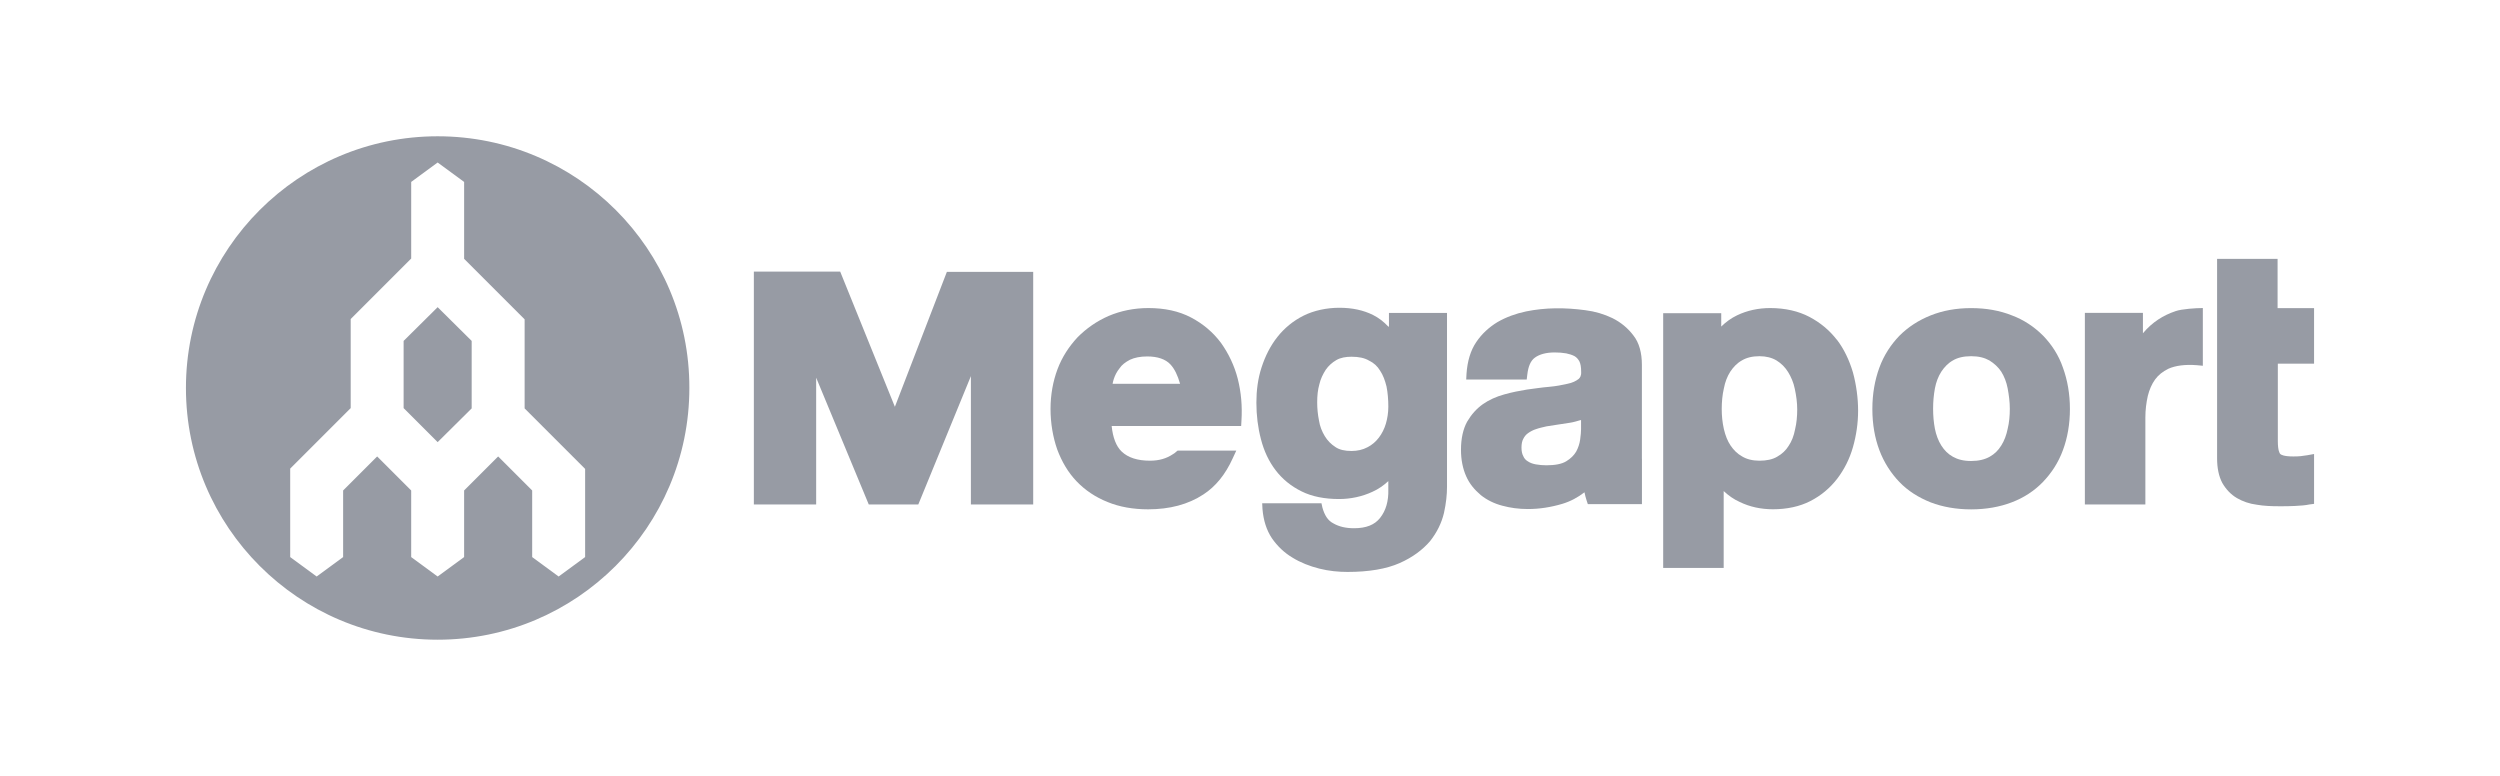
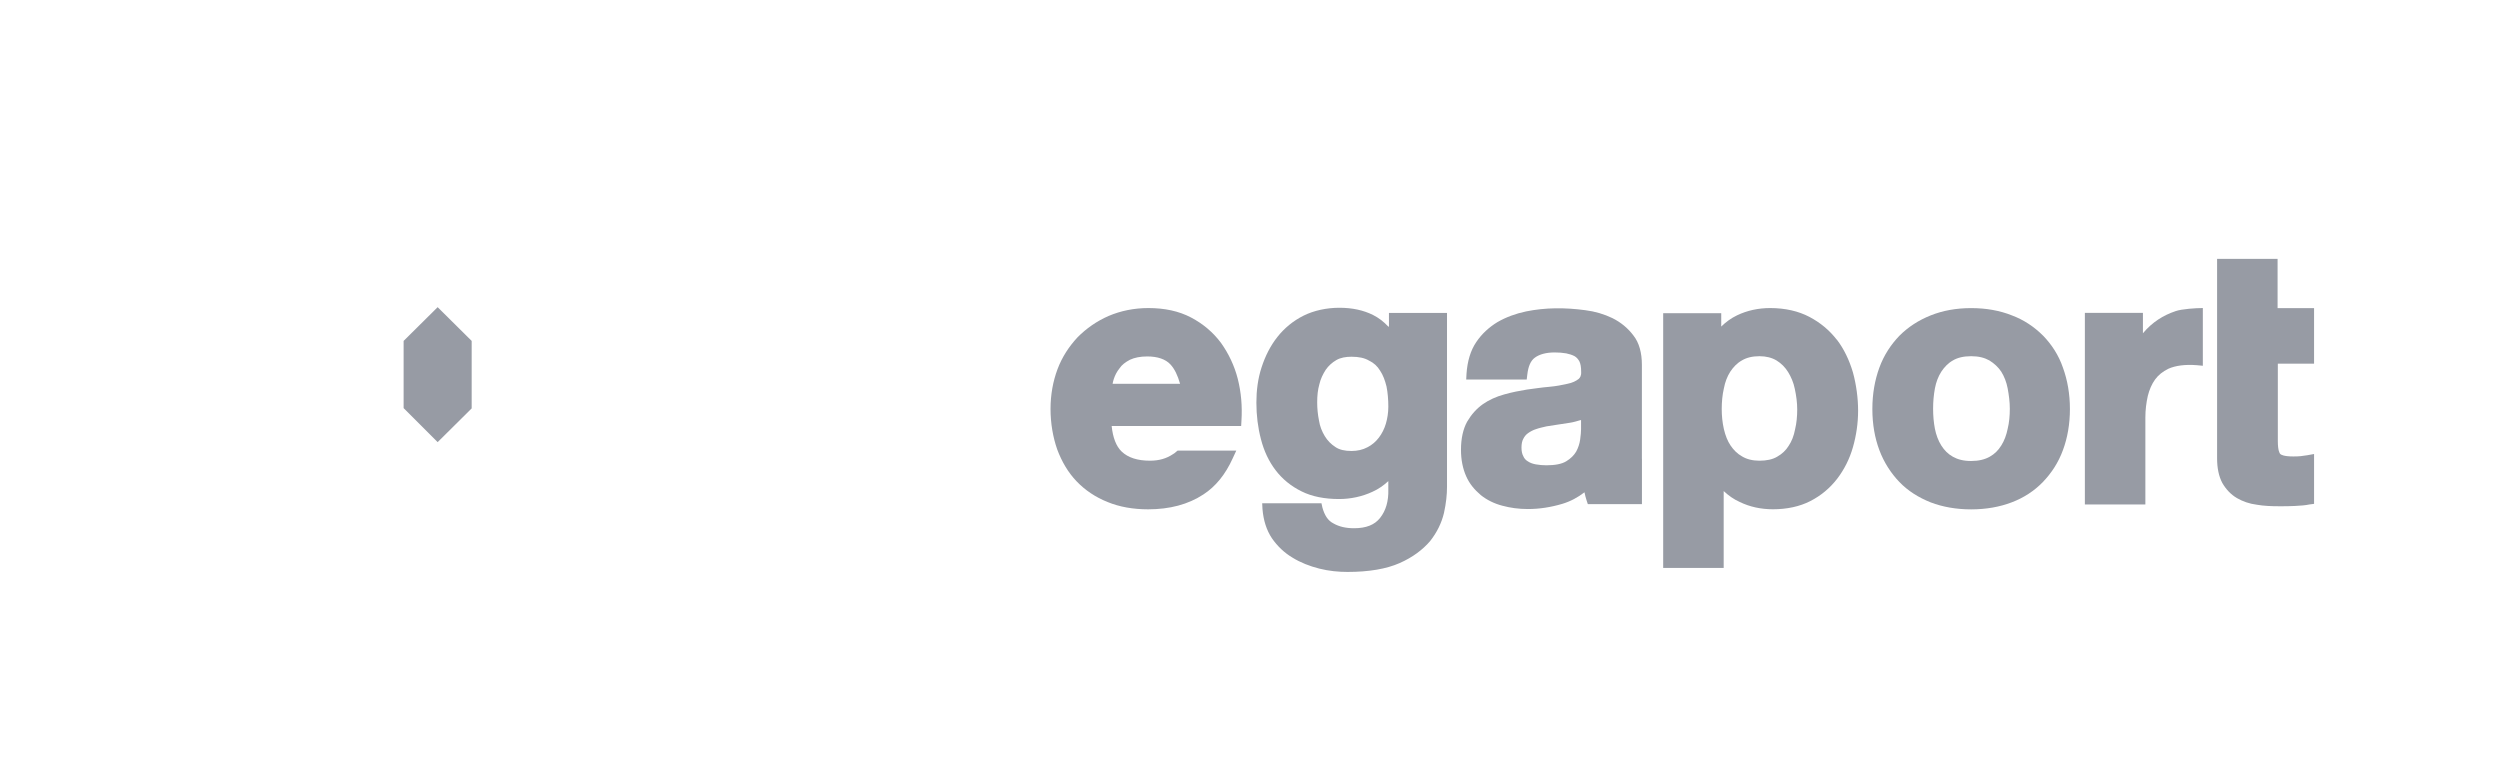
<svg xmlns="http://www.w3.org/2000/svg" id="Megaport" viewBox="0 0 512 159">
  <defs>
    <style>.cls-1{fill:#979ba4;fill-rule:evenodd;}</style>
  </defs>
  <path class="cls-1" d="M284.33,66.89c-.93-1-1.99-1.81-3.11-2.37-1.99-1-4.3-1.49-6.91-1.49s-5.23.56-7.35,1.62c-2.12,1.06-3.92,2.55-5.35,4.36-1.43,1.81-2.49,3.92-3.24,6.23-.75,2.3-1.06,4.73-1.06,7.22,0,2.62.31,5.11.93,7.47.62,2.43,1.62,4.55,2.99,6.35,1.37,1.81,3.18,3.3,5.35,4.36,2.12,1.06,4.73,1.56,7.66,1.56,2.37,0,4.73-.5,6.85-1.49,1.25-.56,2.3-1.31,3.24-2.18v1.74c.06,2.37-.5,4.3-1.68,5.79-1.12,1.43-2.86,2.12-5.35,2.12-1.62,0-3.05-.31-4.23-1-1.12-.56-1.81-1.68-2.24-3.24l-.19-.87h-12.14l.06,1.18c.19,2.3.81,4.3,1.93,5.98,1.12,1.62,2.55,2.99,4.23,3.98,1.62,1,3.49,1.74,5.48,2.24,1.99.5,3.92.68,5.79.68,4.36,0,7.97-.62,10.65-1.81,2.68-1.18,4.73-2.74,6.23-4.48,1.43-1.81,2.37-3.74,2.86-5.79.44-1.99.62-3.8.62-5.29v-35.68h-11.89v2.8h-.12ZM282.65,75.92c.62.93,1,1.99,1.31,3.24.25,1.25.37,2.68.37,4.11,0,1.25-.19,2.43-.5,3.49-.31,1.06-.81,2.05-1.43,2.86-.62.81-1.37,1.49-2.37,1.99-.93.5-2.05.75-3.24.75-1.37,0-2.49-.25-3.3-.81-.87-.56-1.62-1.31-2.18-2.24-.56-.93-1-1.99-1.18-3.18-.25-1.25-.37-2.49-.37-3.74,0-1.31.12-2.55.44-3.67.25-1.12.75-2.12,1.31-2.99.56-.81,1.31-1.49,2.18-1.99.87-.5,1.93-.68,3.11-.68,1.49,0,2.68.25,3.61.81.93.44,1.68,1.12,2.24,2.05Z" />
  <path class="cls-1" d="M376.17,69.57c-1.49-1.93-3.36-3.49-5.6-4.67s-4.98-1.81-8.03-1.81c-2.43,0-4.73.5-6.79,1.49-1.18.56-2.3,1.37-3.24,2.3v-2.74h-11.89v52.18h12.39v-15.75c1,.93,2.05,1.68,3.3,2.24,2.05,1,4.36,1.49,6.79,1.49,2.86,0,5.48-.56,7.66-1.68,2.18-1.12,3.98-2.62,5.48-4.55,1.43-1.87,2.55-4.05,3.24-6.48.68-2.37,1.06-4.92,1.06-7.47s-.37-5.35-1.06-7.85c-.75-2.55-1.87-4.86-3.3-6.72ZM368.07,83.83c0,1.37-.12,2.8-.44,4.11-.25,1.31-.68,2.43-1.31,3.36-.56.93-1.37,1.68-2.37,2.24-.93.56-2.18.81-3.61.81s-2.62-.31-3.55-.87c-1-.56-1.74-1.31-2.37-2.24s-1.06-2.05-1.37-3.36c-.31-1.37-.44-2.74-.44-4.11s.12-2.86.44-4.23c.25-1.31.68-2.43,1.31-3.42.62-.93,1.37-1.74,2.37-2.3.93-.56,2.12-.87,3.61-.87,1.37,0,2.55.31,3.49.87,1,.62,1.74,1.37,2.37,2.37.62,1,1.12,2.18,1.37,3.42.31,1.43.5,2.86.5,4.23Z" />
  <path class="cls-1" d="M418.44,68.76c-1.81-1.81-3.92-3.24-6.41-4.17-2.49-1-5.29-1.49-8.34-1.49s-5.79.5-8.28,1.49c-2.49,1-4.61,2.37-6.41,4.17-1.74,1.81-3.18,3.98-4.11,6.54-.93,2.55-1.43,5.35-1.43,8.47s.5,5.92,1.43,8.41c.93,2.49,2.37,4.73,4.11,6.54s3.92,3.18,6.41,4.17c2.43.93,5.23,1.43,8.28,1.43s5.85-.5,8.28-1.43c2.49-.93,4.67-2.37,6.41-4.17,1.74-1.81,3.18-3.98,4.11-6.54.93-2.49,1.43-5.35,1.43-8.41s-.5-5.92-1.43-8.47c-.87-2.55-2.3-4.73-4.05-6.54ZM407.49,93.54c-1,.56-2.24.87-3.8.87s-2.74-.31-3.74-.87-1.74-1.31-2.37-2.3-1.06-2.18-1.31-3.42c-.25-1.31-.37-2.68-.37-4.11s.12-2.8.37-4.17c.25-1.31.68-2.43,1.31-3.42.62-.93,1.37-1.74,2.37-2.3.93-.56,2.18-.87,3.74-.87s2.74.31,3.74.87c1,.62,1.81,1.37,2.43,2.3.62,1,1.06,2.12,1.31,3.42.25,1.37.44,2.74.44,4.17s-.12,2.8-.44,4.11c-.25,1.25-.68,2.43-1.31,3.42-.62,1-1.37,1.74-2.37,2.3Z" />
  <path class="cls-1" d="M473.92,74.49v-11.39h-7.47v-10.09h-12.39v40.84c0,2.05.37,3.74,1.06,5.04.75,1.31,1.74,2.37,2.99,3.11,1.18.68,2.55,1.18,4.11,1.37,1.43.25,2.99.31,4.67.31,1,0,2.05,0,3.11-.06,1.12-.06,2.12-.12,2.99-.31l.93-.12v-10.21l-1.37.25c-.44.06-.87.12-1.37.19-.5.06-1,.06-1.56.06-1.93,0-2.49-.37-2.62-.5-.12-.12-.5-.68-.5-2.62v-15.88h7.41Z" />
  <path class="cls-1" d="M451.07,63.09c-1.37,0-4.23.19-5.48.62-1.31.44-2.49,1-3.61,1.74-1.12.75-2.18,1.68-3.05,2.74l-.06.06v-4.17h-11.89v39.23h12.39v-17.81c0-1.56.19-3.05.5-4.42.31-1.25.81-2.43,1.49-3.36.68-.93,1.56-1.62,2.68-2.18,1.49-.68,3.49-.93,5.85-.75l1.25.12v-11.83h-.06Z" />
  <path class="cls-1" d="M250.08,70.25c-1.62-2.18-3.67-3.92-6.16-5.23-2.49-1.31-5.42-1.93-8.72-1.93-2.93,0-5.67.56-8.16,1.62-2.43,1.06-4.55,2.55-6.35,4.36-1.74,1.87-3.18,4.05-4.11,6.54s-1.43,5.23-1.43,8.16.5,5.79,1.37,8.28c.93,2.49,2.24,4.73,3.98,6.54,1.74,1.81,3.86,3.24,6.35,4.23,2.43,1,5.23,1.49,8.28,1.49,4.42,0,8.22-1,11.33-3.05,2.49-1.62,4.48-4.05,5.98-7.35l.75-1.62h-12.02l-.31.25c-.19.19-.44.37-.68.5-1.31.87-2.8,1.31-4.67,1.31-2.55,0-4.48-.62-5.79-1.87-1.12-1.06-1.81-2.86-2.05-5.23h26.52l.06-1.06c.19-2.99-.06-5.85-.75-8.59-.68-2.68-1.87-5.17-3.42-7.35ZM231.41,73.68c.93-.44,2.12-.68,3.55-.68,2.12,0,3.74.56,4.73,1.62.87.93,1.49,2.24,1.99,3.98h-13.82c.06-.31.12-.62.25-1,.25-.75.62-1.49,1.18-2.18.44-.68,1.18-1.25,2.12-1.74Z" />
  <path class="cls-1" d="M336.26,93.98v-19.24c0-2.49-.56-4.55-1.74-6.04-1.12-1.49-2.55-2.68-4.3-3.55-1.68-.81-3.55-1.37-5.54-1.62-4.17-.56-8.16-.56-12.14.25-2.12.44-4.11,1.18-5.85,2.18-1.74,1.06-3.24,2.43-4.36,4.11-1.18,1.74-1.81,3.92-1.99,6.48l-.06,1.18h12.39l.12-1c.19-1.68.68-2.86,1.56-3.49.93-.68,2.3-1.06,4.05-1.06.81,0,1.62.06,2.37.19.62.12,1.18.31,1.68.56.44.25.75.62,1,1.06.25.5.37,1.18.37,2.12.06.87-.25,1.25-.5,1.49-.56.44-1.31.81-2.3,1-1.06.25-2.37.5-3.74.62-1.49.12-3.05.37-4.55.56-1.56.25-3.11.56-4.67,1-1.62.44-3.11,1.12-4.36,1.99-1.31.93-2.37,2.12-3.24,3.61-.81,1.49-1.25,3.42-1.25,5.73,0,2.05.37,3.86,1.06,5.42.68,1.56,1.74,2.8,2.99,3.86,1.25,1,2.74,1.74,4.42,2.18,1.62.44,3.36.68,5.23.68,2.37,0,4.73-.37,7.04-1.06,1.68-.5,3.18-1.31,4.55-2.37.12.56.25,1.12.44,1.68l.25.75h11.08v-9.28ZM323.8,86.01v1.87c0,.5-.06,1.25-.19,2.18-.12.81-.37,1.62-.81,2.43-.44.75-1.12,1.43-2.05,1.99-.93.56-2.3.81-4.05.81-.75,0-1.43-.06-2.18-.19-.62-.12-1.18-.31-1.62-.62-.44-.25-.75-.62-.93-1.06-.25-.44-.37-1.06-.37-1.74,0-.75.12-1.37.37-1.81.25-.5.56-.87,1-1.18s1-.62,1.62-.81c.68-.25,1.37-.37,2.12-.56.81-.12,1.56-.25,2.37-.37s1.62-.25,2.43-.37,1.56-.37,2.24-.56c0,.06.06.06.06,0Z" />
-   <path class="cls-1" d="M183.28,83.33l-11.21-27.71h-17.68v47.69h12.76v-25.96l10.77,25.96h10.15l10.77-26.28v26.28h12.76v-47.63h-17.68l-10.65,27.64Z" />
  <path class="cls-1" d="M82.66,69.82v13.76l6.97,6.97,6.97-6.91v-13.82l-6.97-6.91-6.97,6.91Z" />
-   <path class="cls-1" d="M89.63,27.91c-28.45,0-51.55,23.1-51.55,51.55s23.1,51.55,51.55,51.55,51.55-23.1,51.55-51.55c.06-28.45-23.04-51.55-51.55-51.55ZM119.83,114.09l-5.42,3.98-5.42-3.98v-13.64l-6.97-6.97-6.97,6.97v13.64l-5.42,3.98-5.42-3.98v-13.64l-6.97-6.97-6.97,6.97v13.64l-5.42,3.98-5.42-3.98v-18.12l12.39-12.39v-18.24l12.39-12.39v-15.69l5.42-3.98,5.42,3.98v15.75l12.39,12.39v18.24l12.39,12.39v18.06h0Z" />
</svg>